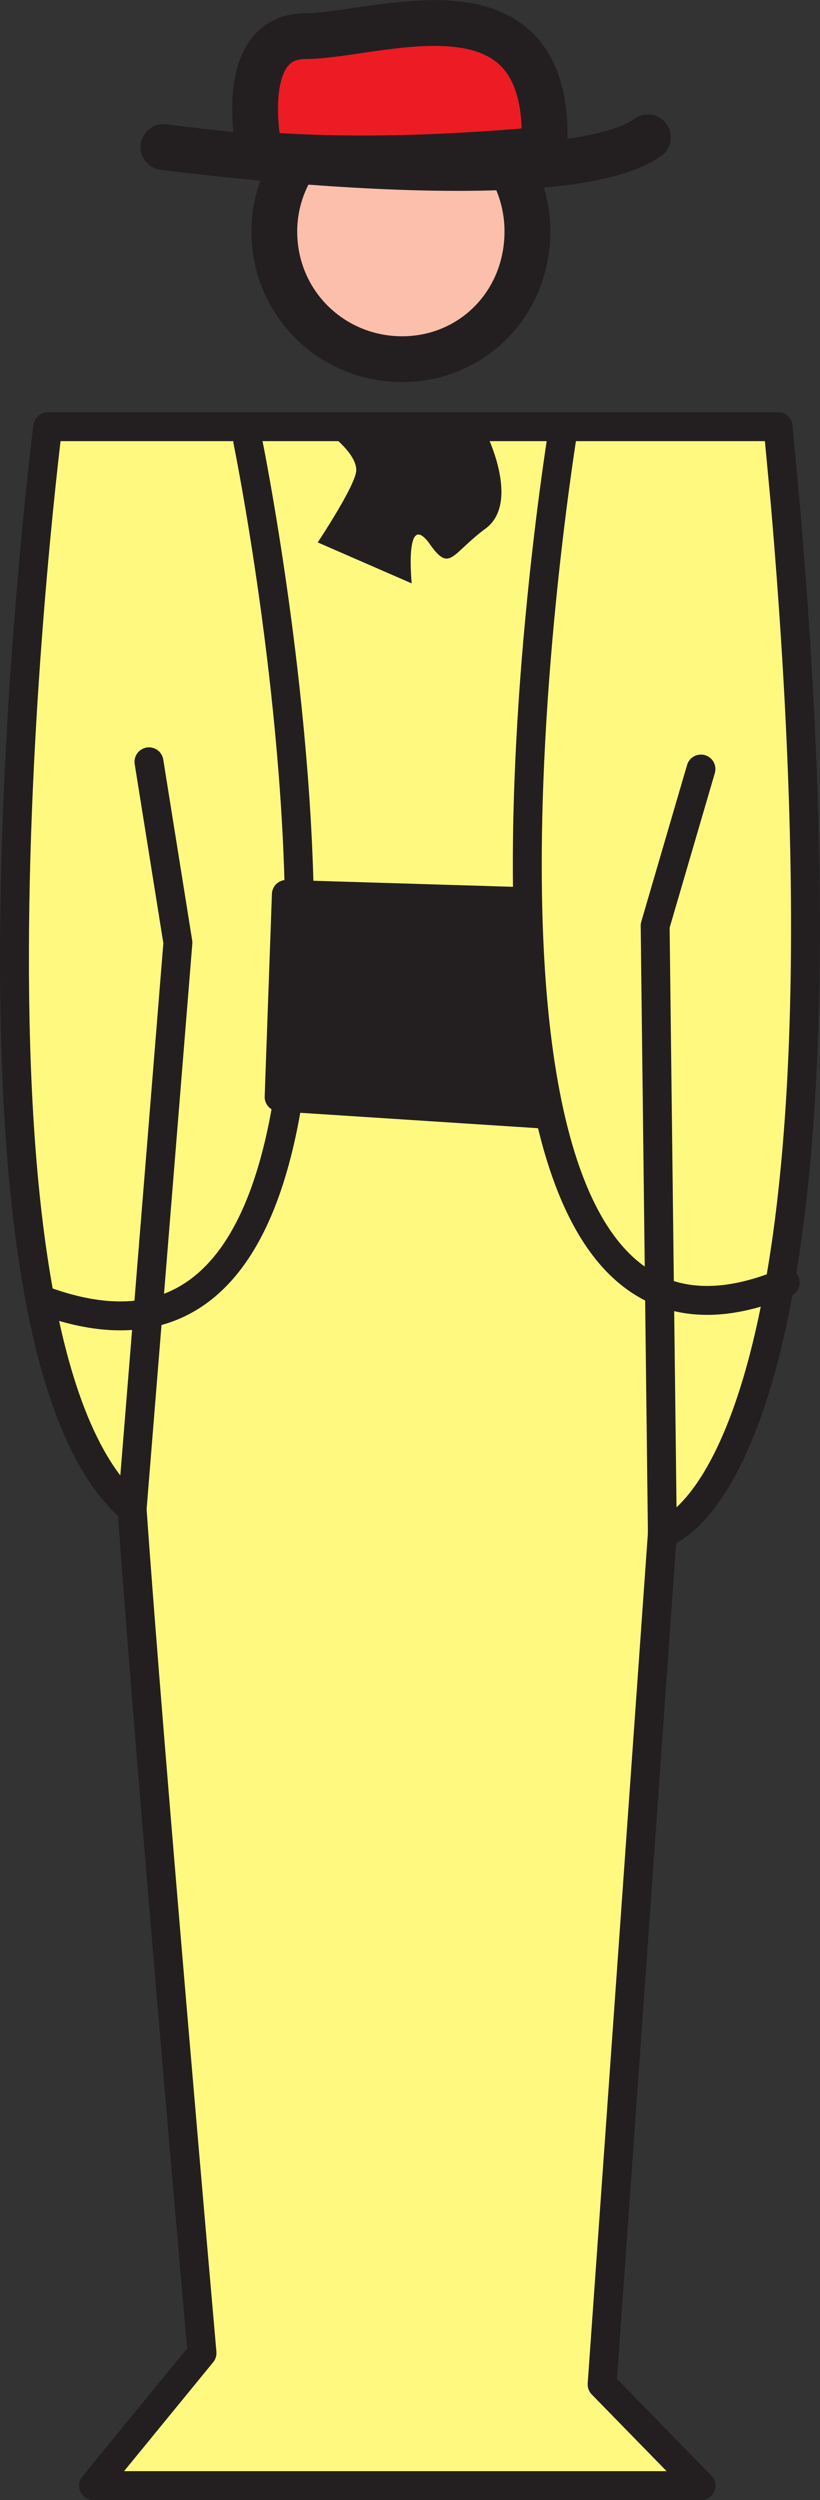
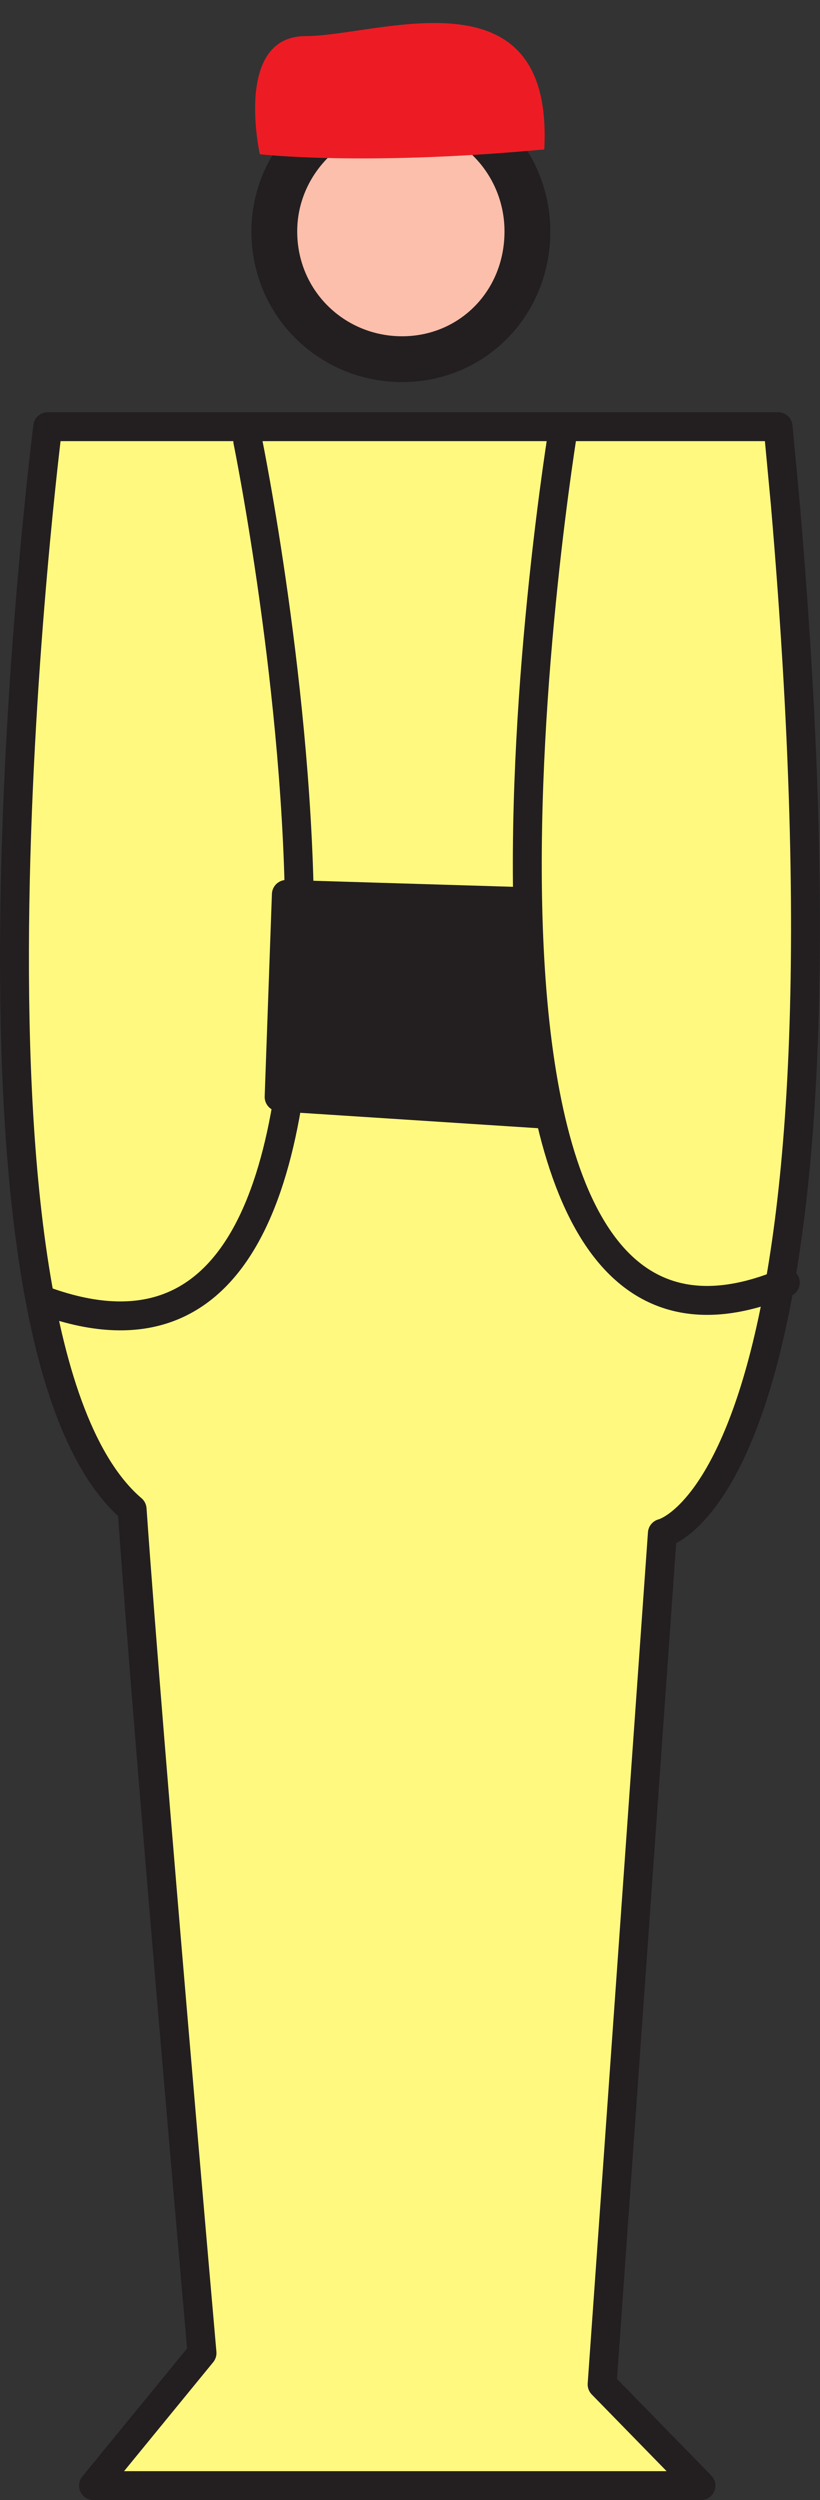
<svg xmlns="http://www.w3.org/2000/svg" width="255.151" height="777.733">
  <rect width="100%" height="100%" fill="#333333" stroke="none" />
  <path fill="#fbbfac" fill-rule="evenodd" d="M85.355 71.983c0-21.75 18-39.75 39.75-39.75s39 18 39 39.75c0 22.5-17.25 39.75-39 39.75s-39.75-17.25-39.75-39.75" />
  <path fill="none" stroke="#231f20" stroke-linecap="round" stroke-linejoin="round" stroke-miterlimit="10" stroke-width="14.25" d="M85.355 71.983c0-21.75 18-39.75 39.75-39.75s39 18 39 39.75c0 22.5-17.25 39.75-39 39.75s-39.75-17.25-39.75-39.75zm0 0" />
  <path fill="#fff97f" fill-rule="evenodd" d="M242.105 132.733H14.855s-36 283.5 26.25 336.75c5.25 75 21.75 262.5 21.75 262.5l-33.75 41.25h189l-30.75-31.5 18.75-264.75s64.5-14.25 38.25-320.25l-2.25-24" />
  <path fill="none" stroke="#231f20" stroke-linecap="round" stroke-linejoin="round" stroke-miterlimit="10" stroke-width="9" d="M242.105 132.733H14.855s-36 283.5 26.25 336.75c5.25 75 21.75 262.5 21.75 262.5l-33.75 41.25h189l-30.75-31.5 18.75-264.75s64.5-14.25 38.25-320.25zm0 0" />
  <path fill="none" stroke="#231f20" stroke-linecap="round" stroke-linejoin="round" stroke-miterlimit="10" stroke-width="9" d="M77.105 137.233s64.5 315.75-64.5 267m162.75-271.5s-52.5 317.25 69 266.25" />
-   <path fill="none" stroke="#231f20" stroke-linecap="round" stroke-linejoin="round" stroke-miterlimit="10" stroke-width="9" d="m46.355 236.983 9 56.25-14.25 176.25m177-230.25-14.25 48.75 2.25 189" />
  <path fill="#231f20" fill-rule="evenodd" d="m163.355 280.483-74.25-2.25-2.25 63 81 5.25-4.5-66" />
-   <path fill="none" stroke="#231f20" stroke-linecap="round" stroke-linejoin="round" stroke-miterlimit="10" stroke-width="9" d="m163.355 280.483-74.25-2.25-2.25 63 81 5.25zm0 0" />
-   <path fill="#231f20" fill-rule="evenodd" d="M151.355 134.983s10.5 21 0 29.25c-11.25 8.25-11.25 14.25-18 4.5-7.5-9.75-5.25 12.75-5.25 12.75l-29.25-12.75s12-18 12-22.5c0-5.25-8.25-11.25-8.25-11.25h48.75" />
-   <path fill="none" stroke="#231f20" stroke-linecap="round" stroke-linejoin="round" stroke-miterlimit="10" stroke-width="14.25" d="M50.855 45.733s123 16.5 150.75-3" />
+   <path fill="none" stroke="#231f20" stroke-linecap="round" stroke-linejoin="round" stroke-miterlimit="10" stroke-width="9" d="m163.355 280.483-74.25-2.25-2.25 63 81 5.25z" />
  <path fill="#ed1c24" fill-rule="evenodd" d="M80.855 47.983s-8.25-36.75 14.25-36.75 77.25-21.75 74.25 35.25c-56.25 5.25-88.5 1.5-88.5 1.5" />
-   <path fill="none" stroke="#231f20" stroke-linecap="round" stroke-linejoin="round" stroke-miterlimit="10" stroke-width="14.25" d="M80.855 47.983s-8.25-36.75 14.25-36.75 77.25-21.75 74.25 35.25c-56.25 5.25-88.5 1.5-88.5 1.5zm0 0" />
</svg>